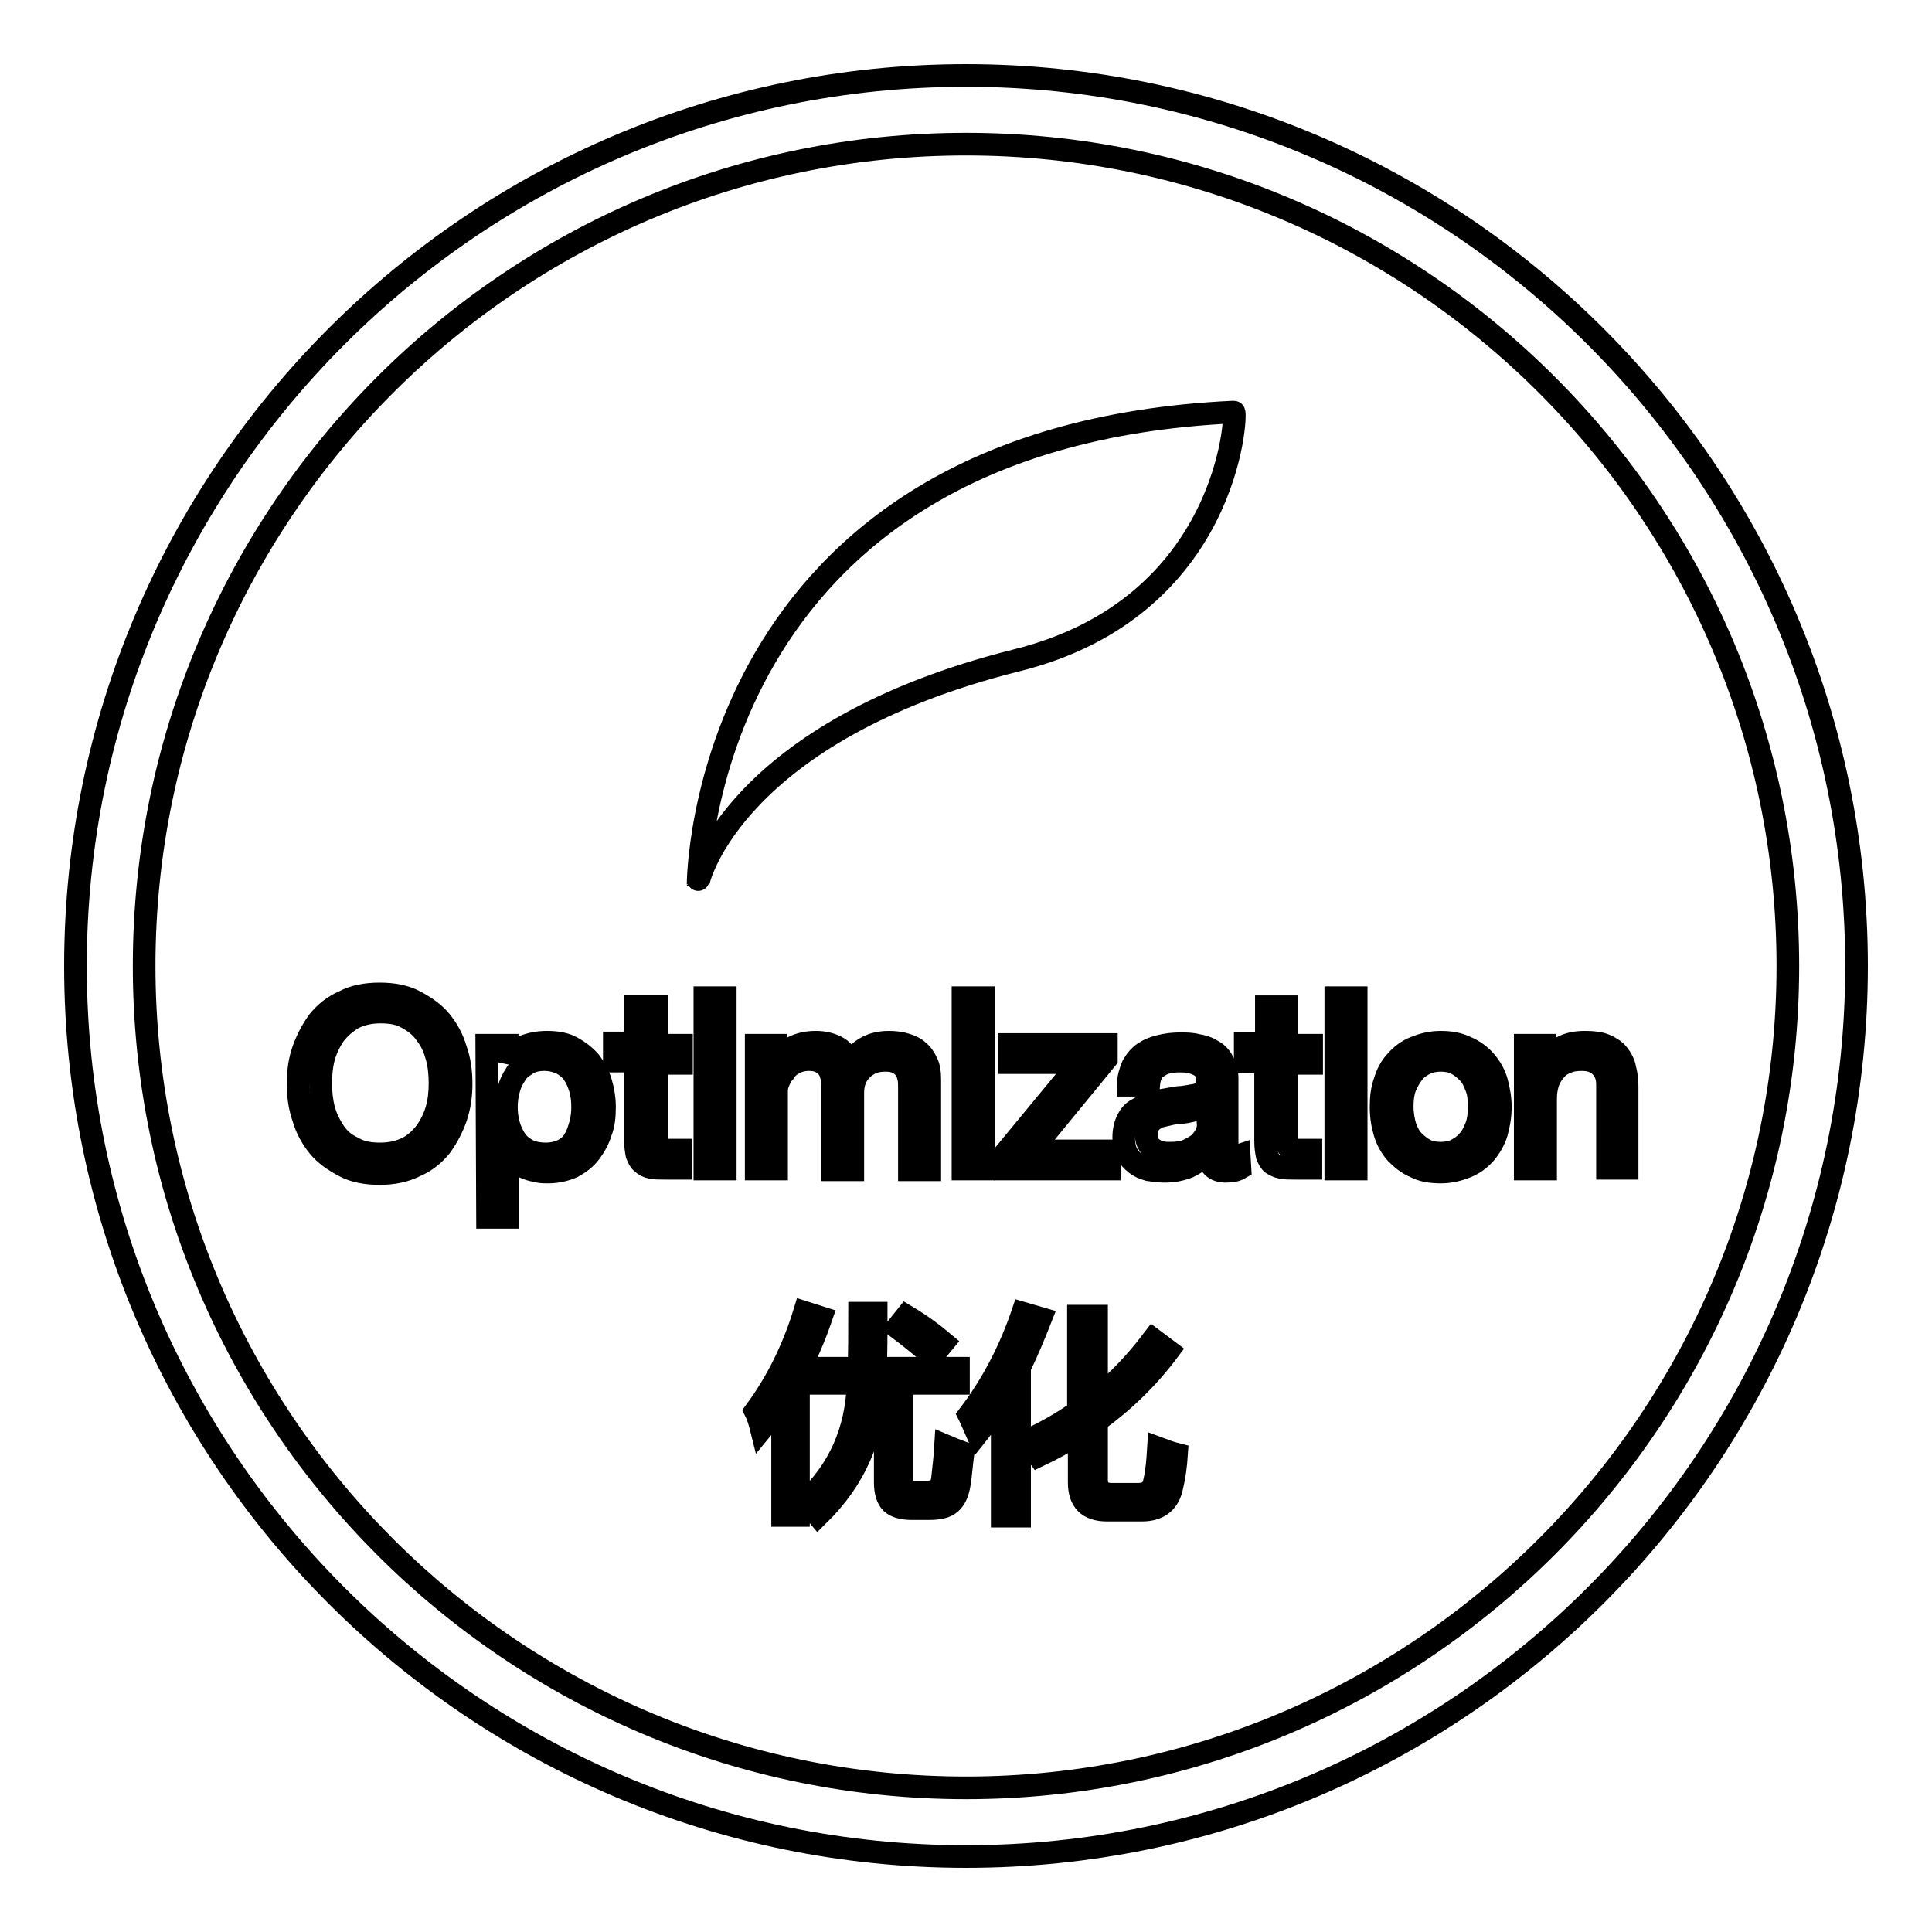
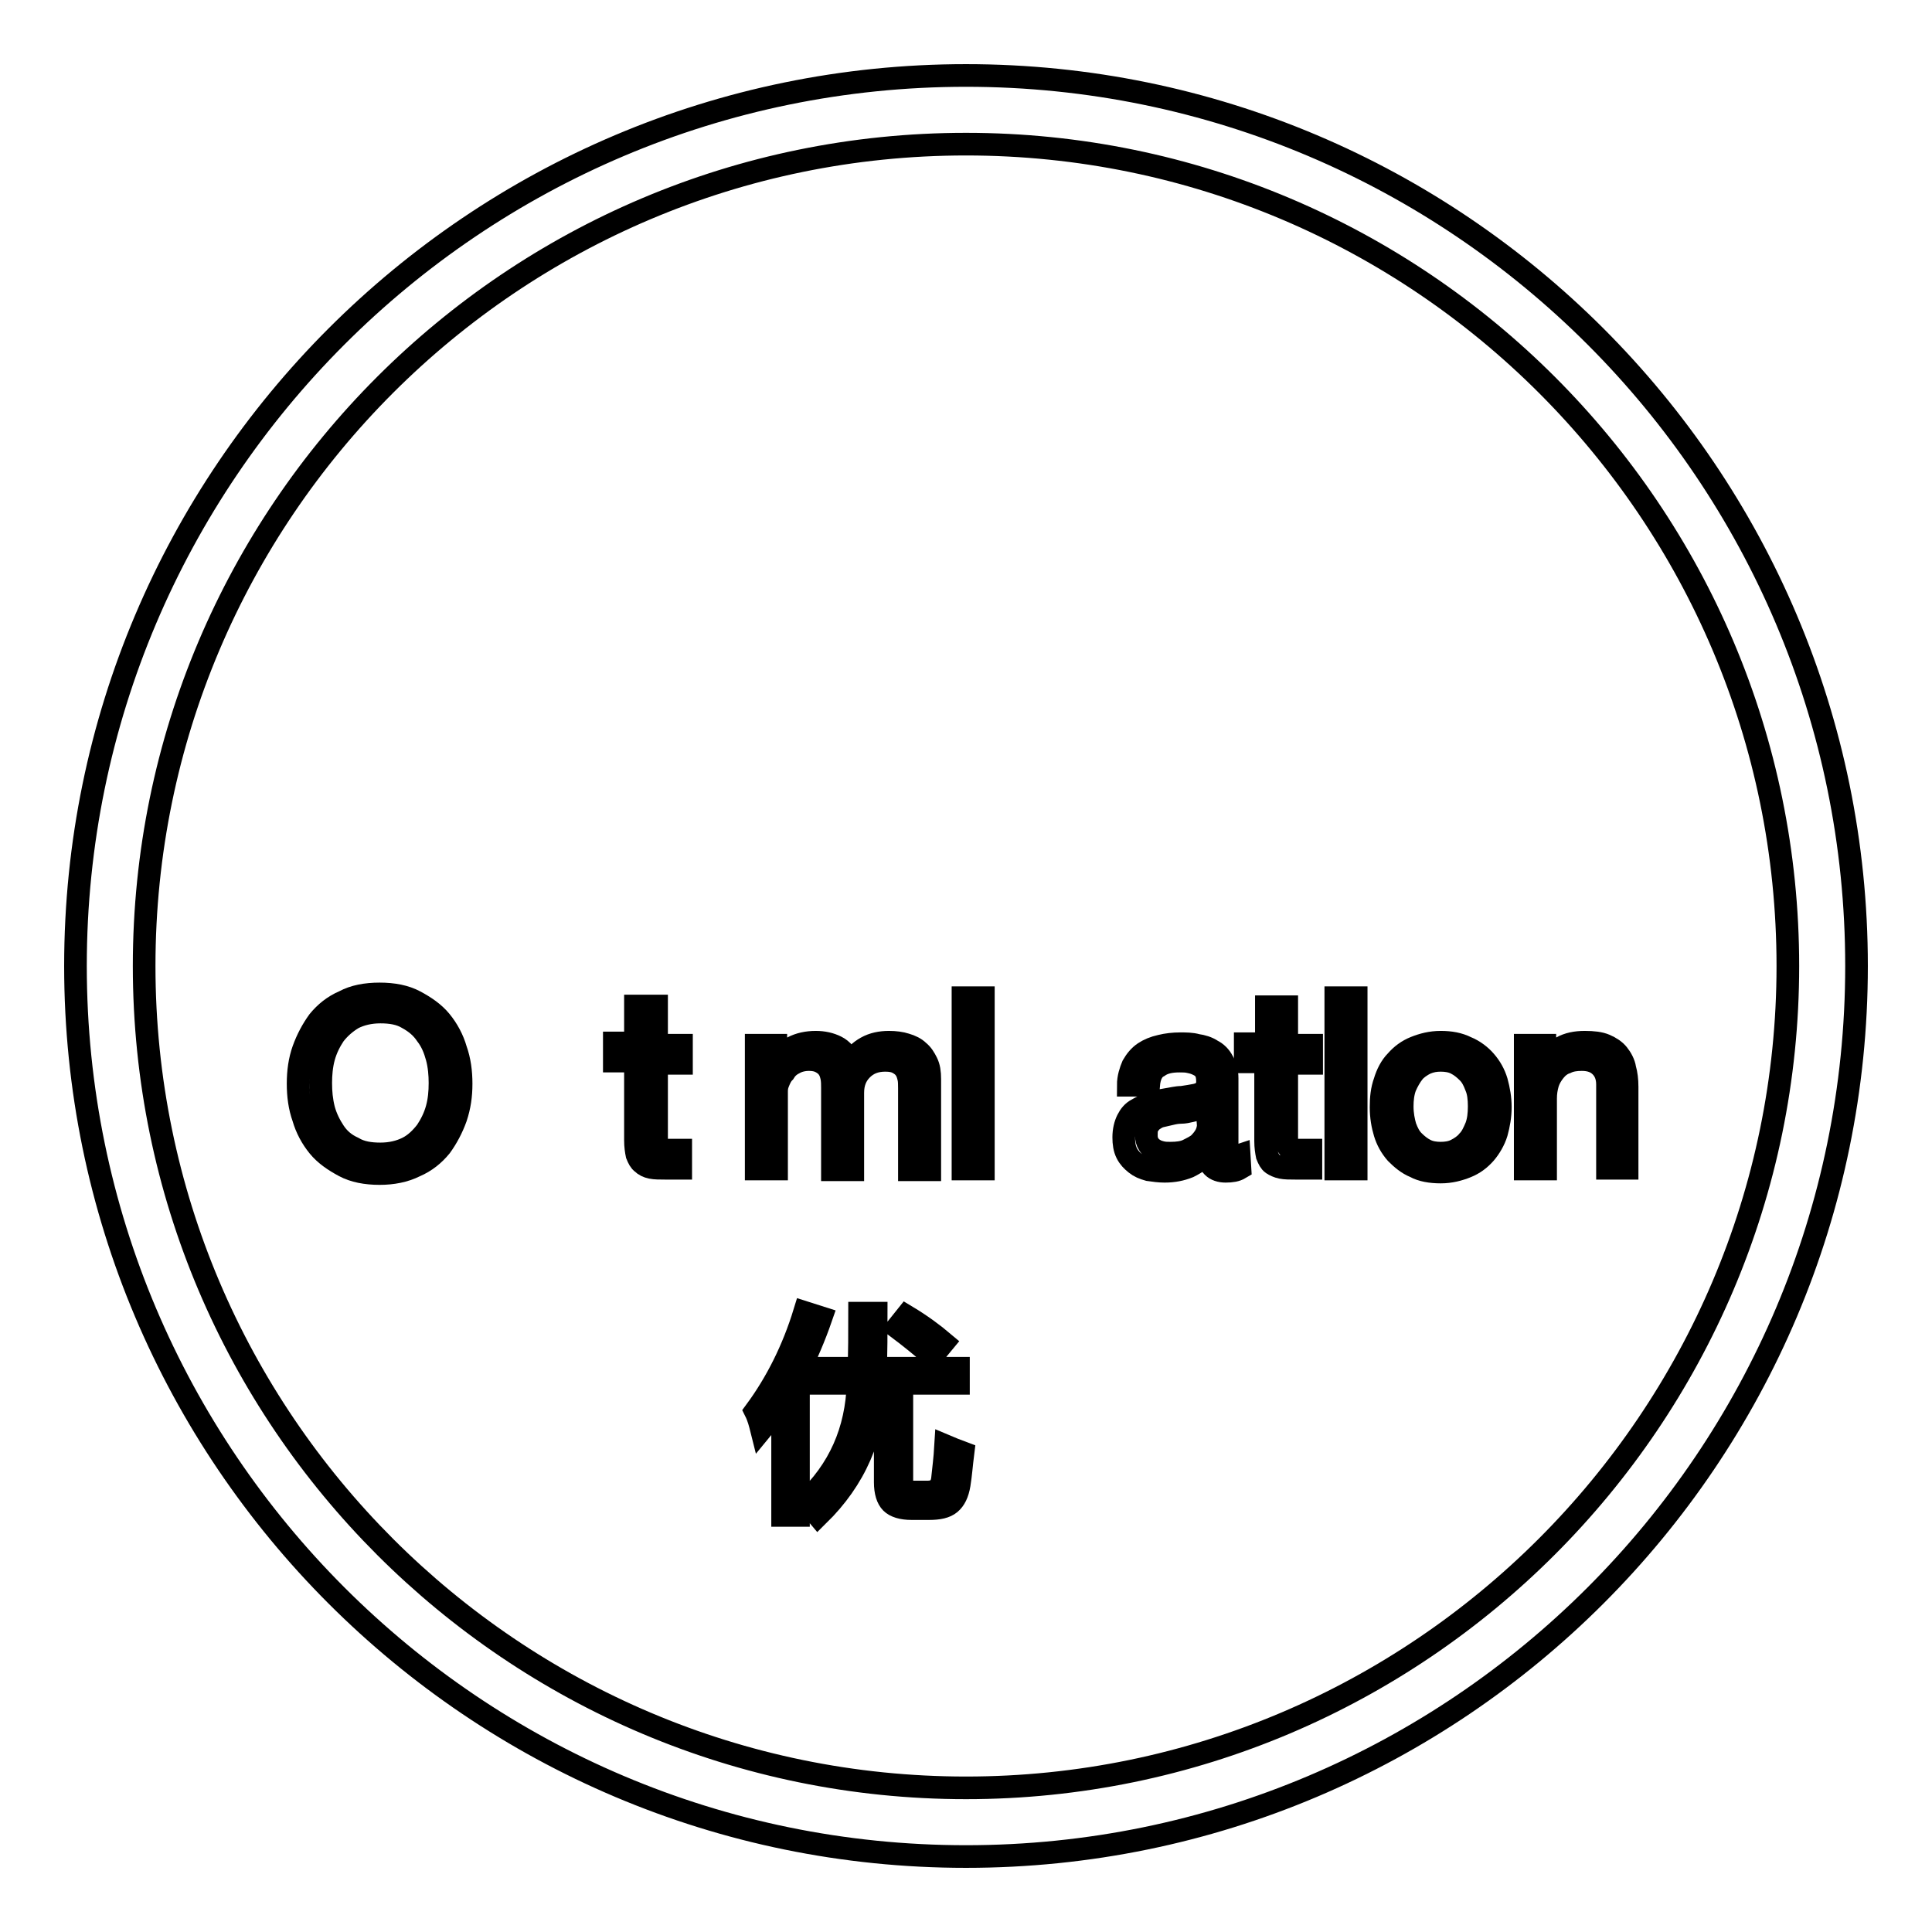
<svg xmlns="http://www.w3.org/2000/svg" version="1.1" x="0px" y="0px" viewBox="0 0 256 256" enable-background="new 0 0 256 256" xml:space="preserve">
  <g>
    <g>
      <path stroke-width="3" fill-opacity="0" stroke="#000000" d="M128,246c-65.1,0-118-52.9-118-118C10,62.9,62.9,10,128,10c65.1,0,118,52.9,118,118C246,193.1,193.1,246,128,246z M128,19.1C67.9,19.1,19.1,67.9,19.1,128c0,60.1,48.9,108.9,108.9,108.9c60,0,108.9-48.9,108.9-108.9C236.9,67.9,188.1,19.1,128,19.1z" />
-       <path stroke-width="3" fill-opacity="0" stroke="#000000" d="M163.5,54.6c-71,3.3-71,62.7-71,62.6c-0.1-0.8,5.1-20.4,42.2-29.7C162.9,80.5,163.9,54.6,163.5,54.6z" />
      <path stroke-width="3" fill-opacity="0" stroke="#000000" d="M40.2,139.1c0.5-1.4,1.2-2.7,2-3.8c0.9-1.1,2-2,3.4-2.6c1.3-0.7,2.9-1,4.7-1c1.8,0,3.4,0.3,4.7,1c1.3,0.7,2.5,1.5,3.4,2.6c0.9,1.1,1.6,2.4,2,3.8c0.5,1.4,0.7,2.9,0.7,4.5s-0.2,3-0.7,4.5c-0.5,1.4-1.2,2.7-2,3.8c-0.9,1.1-2,2-3.4,2.6c-1.4,0.7-3,1-4.7,1c-1.8,0-3.4-0.3-4.7-1c-1.3-0.7-2.5-1.5-3.4-2.6s-1.6-2.4-2-3.8c-0.5-1.4-0.7-2.9-0.7-4.5C39.5,142,39.7,140.5,40.2,139.1z M42.9,147c0.3,1.1,0.8,2.1,1.4,3c0.6,0.9,1.4,1.6,2.5,2.1c1,0.6,2.2,0.8,3.6,0.8c1.4,0,2.6-0.3,3.6-0.8c1-0.5,1.8-1.3,2.5-2.2c0.6-0.9,1.1-1.9,1.4-3c0.3-1.1,0.4-2.2,0.4-3.4c0-1.1-0.1-2.3-0.4-3.4c-0.3-1.1-0.7-2.1-1.4-3c-0.6-0.9-1.4-1.6-2.5-2.2c-1-0.6-2.2-0.8-3.6-0.8c-1.4,0-2.6,0.3-3.6,0.8c-1,0.6-1.8,1.3-2.5,2.2c-0.6,0.9-1.1,1.9-1.4,3c-0.3,1.1-0.4,2.3-0.4,3.4C42.5,144.7,42.6,145.8,42.9,147z" />
-       <path stroke-width="3" fill-opacity="0" stroke="#000000" d="M64.5,138.5h2.7v2.2h0c0.4-0.9,1.2-1.6,2.1-2c1-0.4,2-0.6,3.2-0.6c1.3,0,2.4,0.2,3.3,0.7c0.9,0.5,1.7,1.1,2.4,1.9c0.6,0.8,1.1,1.7,1.4,2.7c0.3,1,0.5,2.1,0.5,3.3S80,149,79.6,150c-0.3,1-0.8,1.9-1.4,2.7c-0.6,0.8-1.4,1.4-2.3,1.9c-0.9,0.4-2,0.7-3.3,0.7c-0.4,0-0.9,0-1.3-0.1c-0.5-0.1-1-0.2-1.5-0.4c-0.5-0.2-0.9-0.4-1.4-0.8c-0.4-0.3-0.8-0.7-1.1-1.2h0v8.5h-2.7L64.5,138.5L64.5,138.5z M76.9,144.3c-0.2-0.7-0.5-1.4-0.9-2c-0.4-0.6-0.9-1-1.6-1.4c-0.7-0.3-1.4-0.5-2.3-0.5c-0.9,0-1.7,0.2-2.3,0.6s-1.2,0.8-1.5,1.4c-0.4,0.6-0.7,1.2-0.9,2c-0.2,0.7-0.3,1.5-0.3,2.3c0,0.8,0.1,1.6,0.3,2.3c0.2,0.7,0.5,1.4,0.9,2c0.4,0.6,0.9,1,1.6,1.4c0.6,0.3,1.4,0.5,2.4,0.5c0.9,0,1.7-0.2,2.3-0.5s1.2-0.8,1.5-1.4c0.4-0.6,0.6-1.3,0.8-2c0.2-0.7,0.3-1.5,0.3-2.3C77.2,145.8,77.1,145,76.9,144.3z" />
      <path stroke-width="3" fill-opacity="0" stroke="#000000" d="M87,138.5h3.3v2.4H87V151c0,0.3,0,0.6,0.1,0.8c0,0.2,0.2,0.3,0.3,0.4c0.2,0.1,0.4,0.2,0.6,0.2c0.3,0,0.6,0,1,0h1.2v2.4h-2.1c-0.7,0-1.3,0-1.8-0.1c-0.5-0.1-0.9-0.3-1.2-0.6c-0.3-0.2-0.5-0.6-0.7-1.1c-0.1-0.5-0.2-1.1-0.2-1.9v-10.5h-2.8v-2.4h2.8v-4.9H87V138.5z" />
-       <path stroke-width="3" fill-opacity="0" stroke="#000000" d="M96.1,135.5h-2.7v-3.3h2.7V135.5z M93.4,138.5h2.7v16.4h-2.7V138.5z" />
      <path stroke-width="3" fill-opacity="0" stroke="#000000" d="M100.3,138.5h2.5v2.4h0c1.2-1.9,3-2.8,5.3-2.8c1,0,1.9,0.2,2.7,0.6c0.8,0.4,1.4,1.1,1.8,2.2c0.6-0.9,1.3-1.6,2.2-2.1c0.9-0.5,1.9-0.7,3-0.7c0.8,0,1.6,0.1,2.2,0.3c0.7,0.2,1.3,0.5,1.7,0.9c0.5,0.4,0.8,0.9,1.1,1.5c0.3,0.6,0.4,1.3,0.4,2.2v12h-2.7v-10.8c0-0.5,0-1-0.1-1.4c-0.1-0.4-0.2-0.8-0.5-1.2c-0.2-0.3-0.6-0.6-1-0.8c-0.4-0.2-0.9-0.3-1.6-0.3c-1.3,0-2.3,0.4-3.1,1.2c-0.8,0.8-1.2,1.8-1.2,3.1v10.2h-2.7v-10.8c0-0.5,0-1-0.1-1.5c-0.1-0.4-0.2-0.8-0.5-1.2c-0.2-0.3-0.6-0.6-1-0.8s-0.9-0.3-1.5-0.3c-0.8,0-1.5,0.2-2,0.5c-0.6,0.3-1,0.7-1.3,1.2c-0.4,0.4-0.6,0.9-0.8,1.4c-0.2,0.5-0.2,0.9-0.2,1.2v10.2h-2.7V138.5L100.3,138.5z" />
      <path stroke-width="3" fill-opacity="0" stroke="#000000" d="M130.3,135.5h-2.7v-3.3h2.7V135.5L130.3,135.5z M127.6,138.5h2.7v16.4h-2.7V138.5z" />
-       <path stroke-width="3" fill-opacity="0" stroke="#000000" d="M133.2,152.8l9.9-12h-9.3v-2.4h12.8v1.9l-10,12.2H147v2.4h-13.8V152.8L133.2,152.8z" />
      <path stroke-width="3" fill-opacity="0" stroke="#000000" d="M164.3,154.8c-0.5,0.3-1.1,0.4-1.9,0.4c-0.7,0-1.3-0.2-1.7-0.6c-0.4-0.4-0.6-1-0.6-2c-0.7,0.9-1.6,1.5-2.6,2c-1,0.4-2,0.6-3.2,0.6c-0.7,0-1.4-0.1-2.1-0.2c-0.7-0.2-1.2-0.4-1.7-0.8c-0.5-0.4-0.9-0.8-1.2-1.4c-0.3-0.6-0.4-1.3-0.4-2.1c0-0.9,0.2-1.7,0.5-2.3c0.3-0.6,0.7-1.1,1.3-1.4c0.5-0.3,1.1-0.6,1.8-0.8c0.7-0.2,1.3-0.4,2-0.5c0.7-0.1,1.4-0.3,2.1-0.3c0.7-0.1,1.3-0.2,1.8-0.3c0.5-0.1,0.9-0.3,1.2-0.6c0.3-0.3,0.4-0.7,0.4-1.2c0-0.6-0.1-1.1-0.3-1.4c-0.2-0.4-0.5-0.6-0.9-0.8c-0.4-0.2-0.7-0.3-1.2-0.4c-0.4-0.1-0.9-0.1-1.3-0.1c-1.2,0-2.1,0.2-2.8,0.7c-0.8,0.4-1.2,1.3-1.3,2.5h-2.7c0-1,0.3-1.9,0.6-2.6c0.4-0.7,0.9-1.3,1.5-1.7c0.6-0.4,1.3-0.7,2.2-0.9c0.8-0.2,1.7-0.3,2.6-0.3c0.7,0,1.5,0,2.2,0.2c0.7,0.1,1.4,0.3,2,0.7c0.6,0.3,1.1,0.8,1.4,1.4c0.4,0.6,0.6,1.4,0.6,2.3v8.5c0,0.6,0,1.1,0.1,1.4c0.1,0.3,0.3,0.4,0.7,0.4c0.3,0,0.5,0,0.8-0.1L164.3,154.8L164.3,154.8z M159.9,146.4c-0.2,0.2-0.6,0.3-0.9,0.5c-0.4,0.1-0.8,0.2-1.2,0.3c-0.4,0.1-0.9,0.2-1.3,0.2c-0.5,0-1,0.1-1.4,0.2c-0.4,0.1-0.9,0.2-1.3,0.3c-0.4,0.1-0.7,0.3-1,0.5c-0.3,0.2-0.5,0.5-0.7,0.8c-0.2,0.3-0.2,0.7-0.2,1.3c0,0.4,0.1,0.8,0.3,1.1c0.2,0.3,0.4,0.6,0.7,0.7c0.3,0.2,0.6,0.3,1,0.4c0.4,0.1,0.8,0.1,1.2,0.1c0.9,0,1.7-0.1,2.3-0.4s1.2-0.6,1.5-0.9c0.4-0.4,0.7-0.8,0.9-1.2c0.2-0.4,0.3-0.9,0.3-1.2L159.9,146.4L159.9,146.4z" />
      <path stroke-width="3" fill-opacity="0" stroke="#000000" d="M170.5,138.5h3.3v2.4h-3.3V151c0,0.3,0,0.6,0.1,0.8c0.1,0.2,0.2,0.3,0.3,0.4c0.1,0.1,0.4,0.2,0.6,0.2c0.3,0,0.6,0,1,0h1.2v2.4h-2.1c-0.7,0-1.3,0-1.8-0.1c-0.5-0.1-0.9-0.3-1.2-0.5c-0.3-0.2-0.5-0.6-0.7-1.1c-0.1-0.5-0.2-1.1-0.2-1.9v-10.5H165v-2.4h2.8v-4.9h2.7L170.5,138.5L170.5,138.5z" />
      <path stroke-width="3" fill-opacity="0" stroke="#000000" d="M179.7,135.5H177v-3.3h2.7V135.5z M177,138.5h2.7v16.4H177V138.5z" />
      <path stroke-width="3" fill-opacity="0" stroke="#000000" d="M183.5,143.3c0.3-1,0.8-2,1.5-2.7c0.7-0.8,1.5-1.4,2.5-1.8c1-0.4,2.1-0.7,3.4-0.7c1.3,0,2.4,0.2,3.4,0.7c1,0.4,1.9,1.1,2.5,1.8c0.7,0.8,1.2,1.7,1.5,2.7c0.3,1.1,0.5,2.2,0.5,3.4c0,1.2-0.2,2.3-0.5,3.4c-0.3,1-0.9,2-1.5,2.7c-0.7,0.8-1.5,1.4-2.5,1.8c-1,0.4-2.1,0.7-3.4,0.7c-1.3,0-2.5-0.2-3.4-0.7c-1-0.4-1.8-1.1-2.5-1.8c-0.7-0.8-1.2-1.7-1.5-2.7c-0.3-1-0.5-2.1-0.5-3.4C183,145.5,183.1,144.4,183.5,143.3z M186.2,149.3c0.3,0.8,0.6,1.4,1.1,1.9c0.5,0.5,1,0.9,1.6,1.2c0.6,0.3,1.3,0.4,2,0.4c0.7,0,1.4-0.1,2-0.4c0.6-0.3,1.2-0.7,1.6-1.2c0.5-0.5,0.8-1.2,1.1-1.9c0.3-0.8,0.4-1.7,0.4-2.7c0-1-0.1-1.9-0.4-2.6c-0.3-0.8-0.6-1.4-1.1-1.9c-0.5-0.5-1-0.9-1.6-1.2c-0.6-0.3-1.3-0.4-2-0.4c-0.7,0-1.3,0.1-2,0.4c-0.6,0.3-1.2,0.7-1.6,1.2s-0.8,1.2-1.1,1.9c-0.3,0.8-0.4,1.7-0.4,2.6C185.8,147.7,186,148.6,186.2,149.3z" />
      <path stroke-width="3" fill-opacity="0" stroke="#000000" d="M202.1,138.5h2.6v2.6h0c0.6-1,1.3-1.8,2.2-2.3c0.9-0.5,1.9-0.7,3.1-0.7c1.1,0,2,0.1,2.7,0.4c0.7,0.3,1.3,0.7,1.7,1.2c0.4,0.5,0.8,1.2,0.9,1.9c0.2,0.7,0.3,1.5,0.3,2.4v10.8H213v-11.1c0-1-0.3-1.8-0.9-2.4s-1.4-0.9-2.5-0.9c-0.8,0-1.5,0.1-2.1,0.4c-0.6,0.2-1.1,0.6-1.5,1.1c-0.4,0.5-0.7,1-0.9,1.6c-0.2,0.7-0.3,1.3-0.3,2.1v9.3h-2.7V138.5L202.1,138.5z" />
      <path stroke-width="3" fill-opacity="0" stroke="#000000" d="M100.1,187c2.8-3.8,5-8.2,6.5-13.1l2.2,0.7c-0.9,2.6-1.9,4.9-3,7.1v19.1h-2.1v-15.3c-0.9,1.4-1.8,2.7-2.8,3.9C100.7,188.6,100.5,187.8,100.1,187z M107.8,181.3h6c0.1-2.1,0.1-4.5,0.1-7.3h2.2c0,2.7,0,5.2-0.1,7.3h11v2h-7.5v12.9c0,1,0.5,1.5,1.6,1.5h1.8c1.2,0,1.9-0.6,2-1.9c0.1-1,0.3-2.5,0.4-4.2c0.7,0.3,1.5,0.6,2.3,0.9c-0.2,1.6-0.3,3-0.5,4.2c-0.2,1.2-0.6,2-1.2,2.5c-0.6,0.5-1.5,0.7-2.8,0.7h-2.3c-1.3,0-2.2-0.3-2.7-0.8c-0.5-0.5-0.8-1.4-0.8-2.7v-13.1h-1.3c-0.2,7-2.7,12.7-7.6,17.5c-0.5-0.6-1.1-1.2-1.7-1.8c4.5-4.2,6.8-9.4,7-15.7h-5.9L107.8,181.3L107.8,181.3z M120.1,174.4c2,1.2,3.6,2.4,4.9,3.5c-0.5,0.6-1,1.2-1.4,1.8c-1.5-1.3-3.1-2.6-4.7-3.8L120.1,174.4z" />
-       <path stroke-width="3" fill-opacity="0" stroke="#000000" d="M128.4,187.5c3.2-4.2,5.5-8.8,7.1-13.5l2.4,0.7c-0.9,2.3-1.8,4.4-2.8,6.5v19.7h-2.3v-15.6c-1,1.7-2.1,3.2-3.3,4.7C129.1,189.1,128.8,188.3,128.4,187.5z M136.1,190.9c2.4-1.1,4.7-2.4,6.8-3.9v-12.6h2.4v10.9c2.8-2.2,5.3-4.9,7.5-7.8l2,1.5c-2.7,3.6-5.9,6.7-9.5,9.3v7.8c0,1.2,0.7,1.9,2,1.9h3.5c1.3,0,2-0.6,2.2-1.8c0.3-1.3,0.4-2.7,0.5-4.3c0.8,0.3,1.6,0.6,2.4,0.8c-0.1,1.5-0.3,3-0.6,4.2c-0.4,2.1-1.7,3.2-4,3.2h-4.6c-2.5,0-3.7-1.2-3.7-3.7v-6.5c-1.7,1.1-3.5,2.1-5.4,3C137.1,192.2,136.6,191.5,136.1,190.9z" />
    </g>
  </g>
</svg>